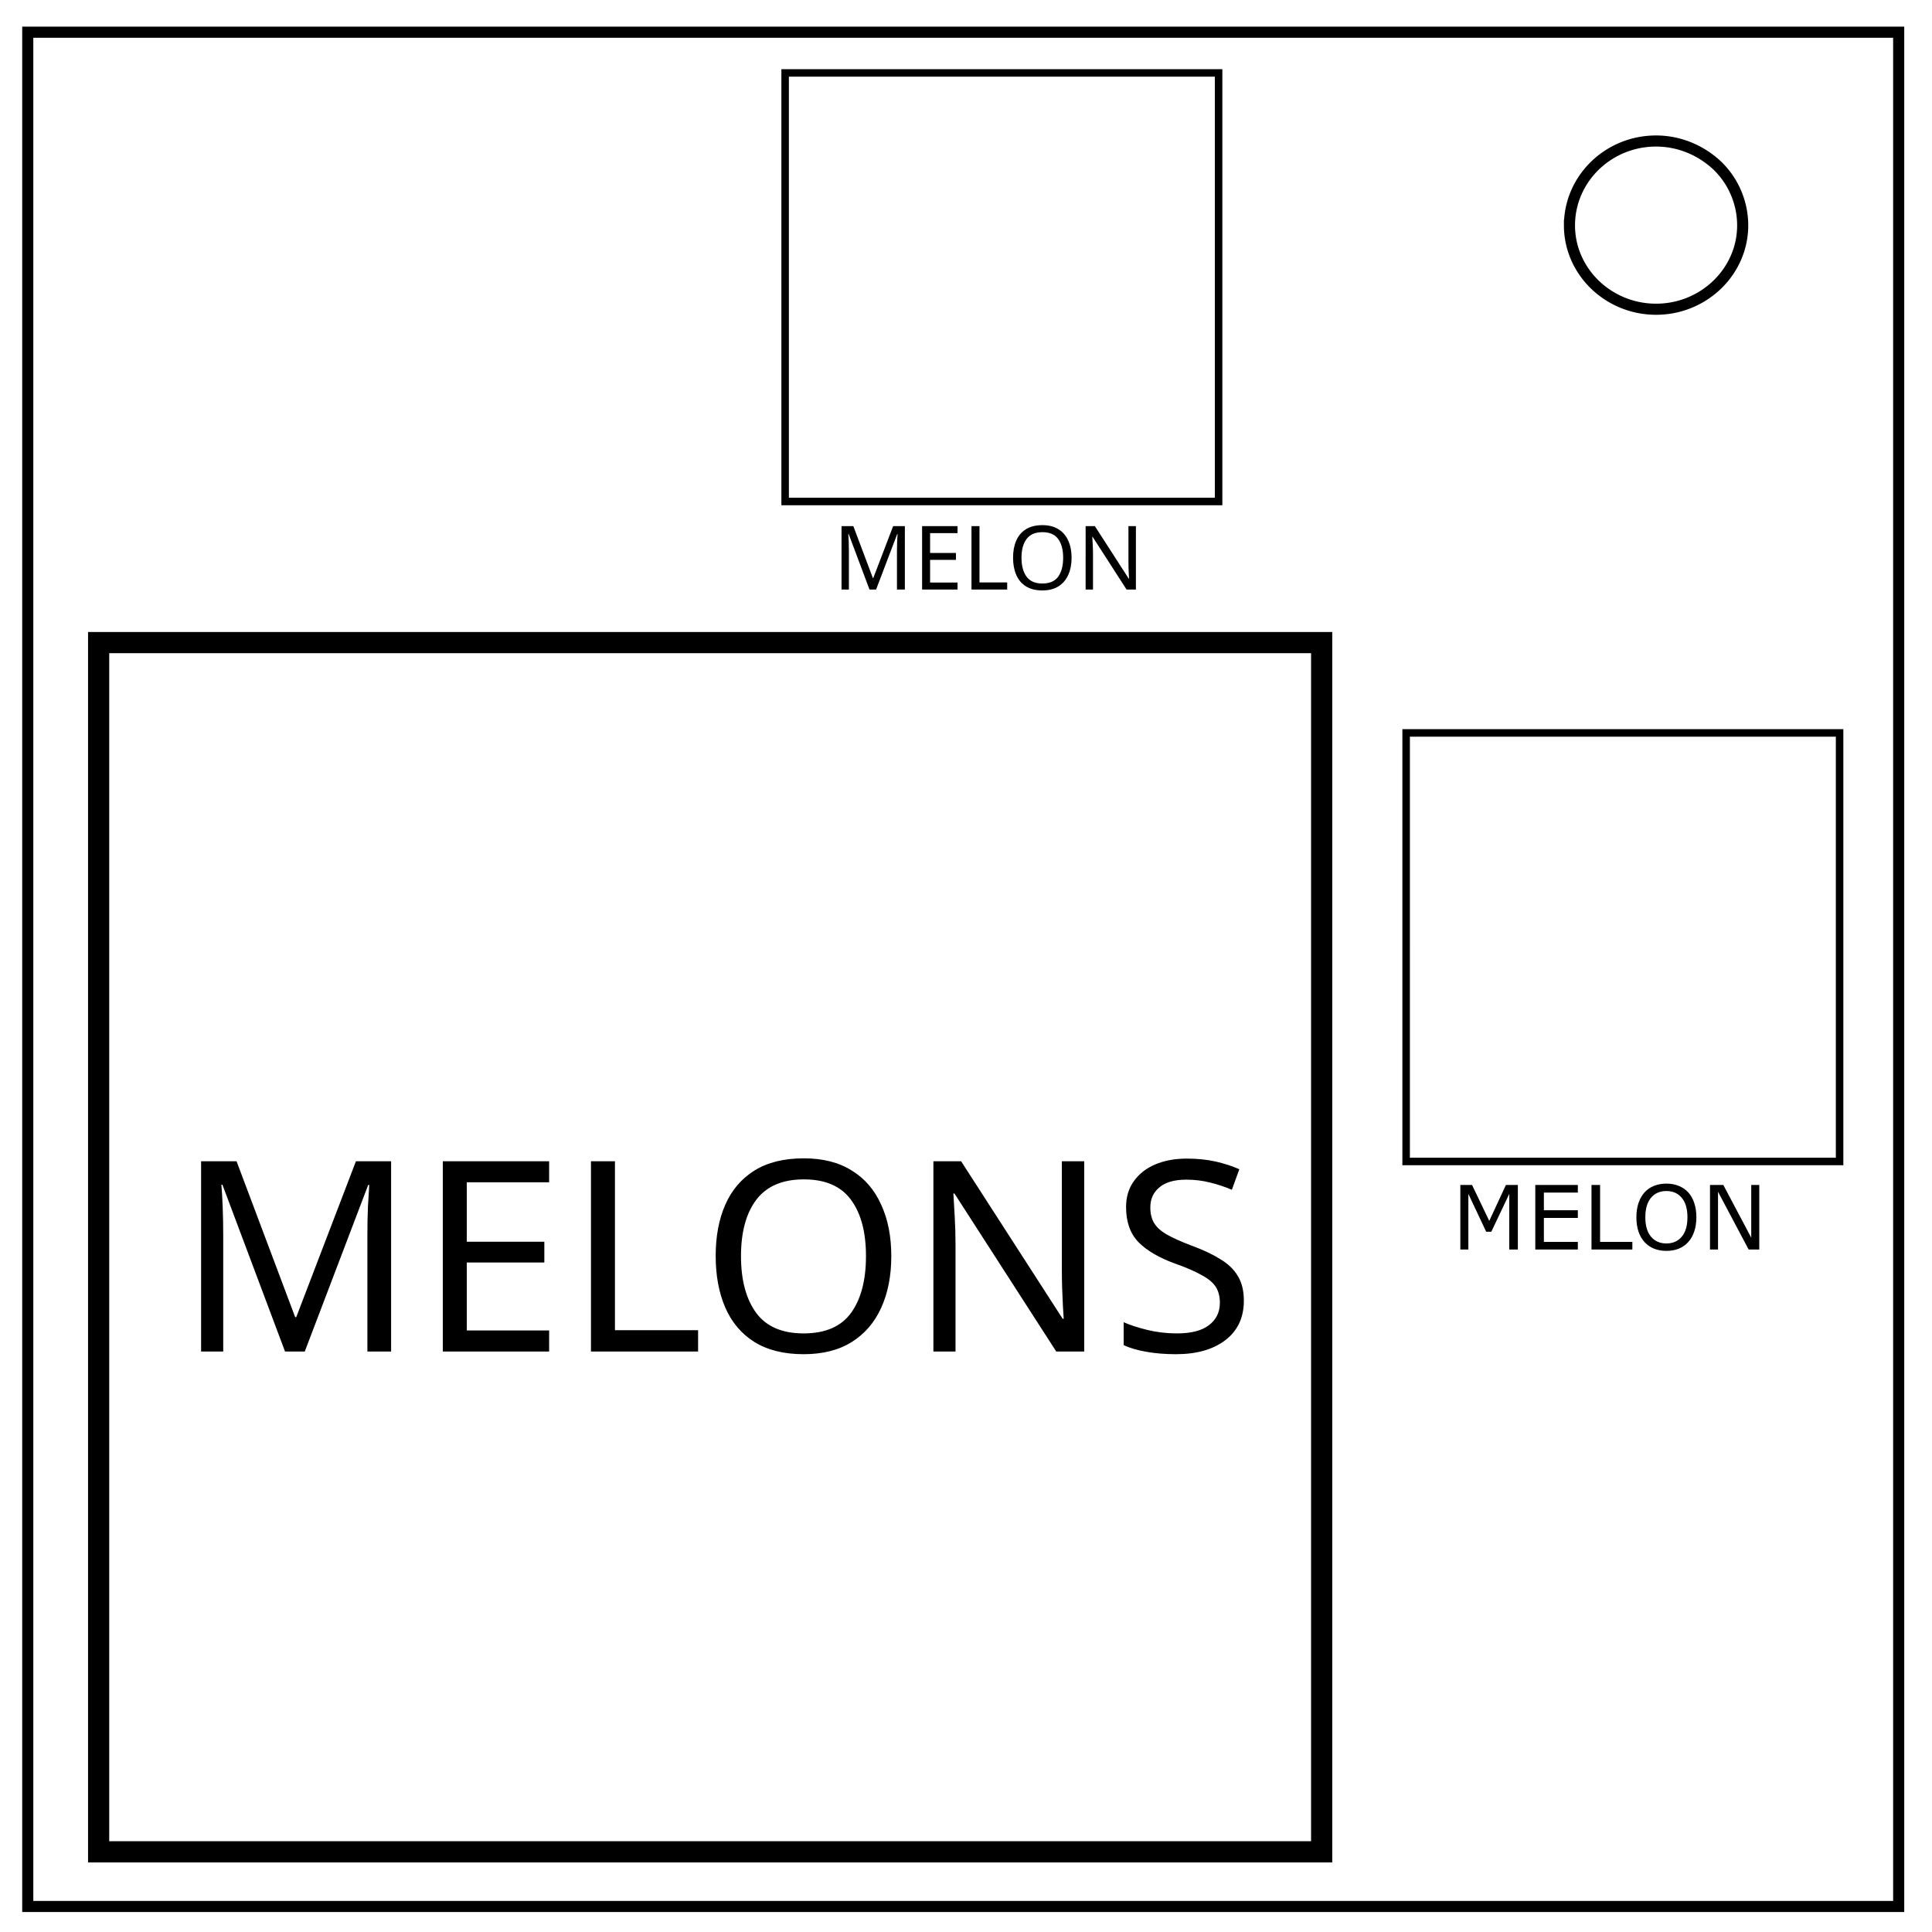
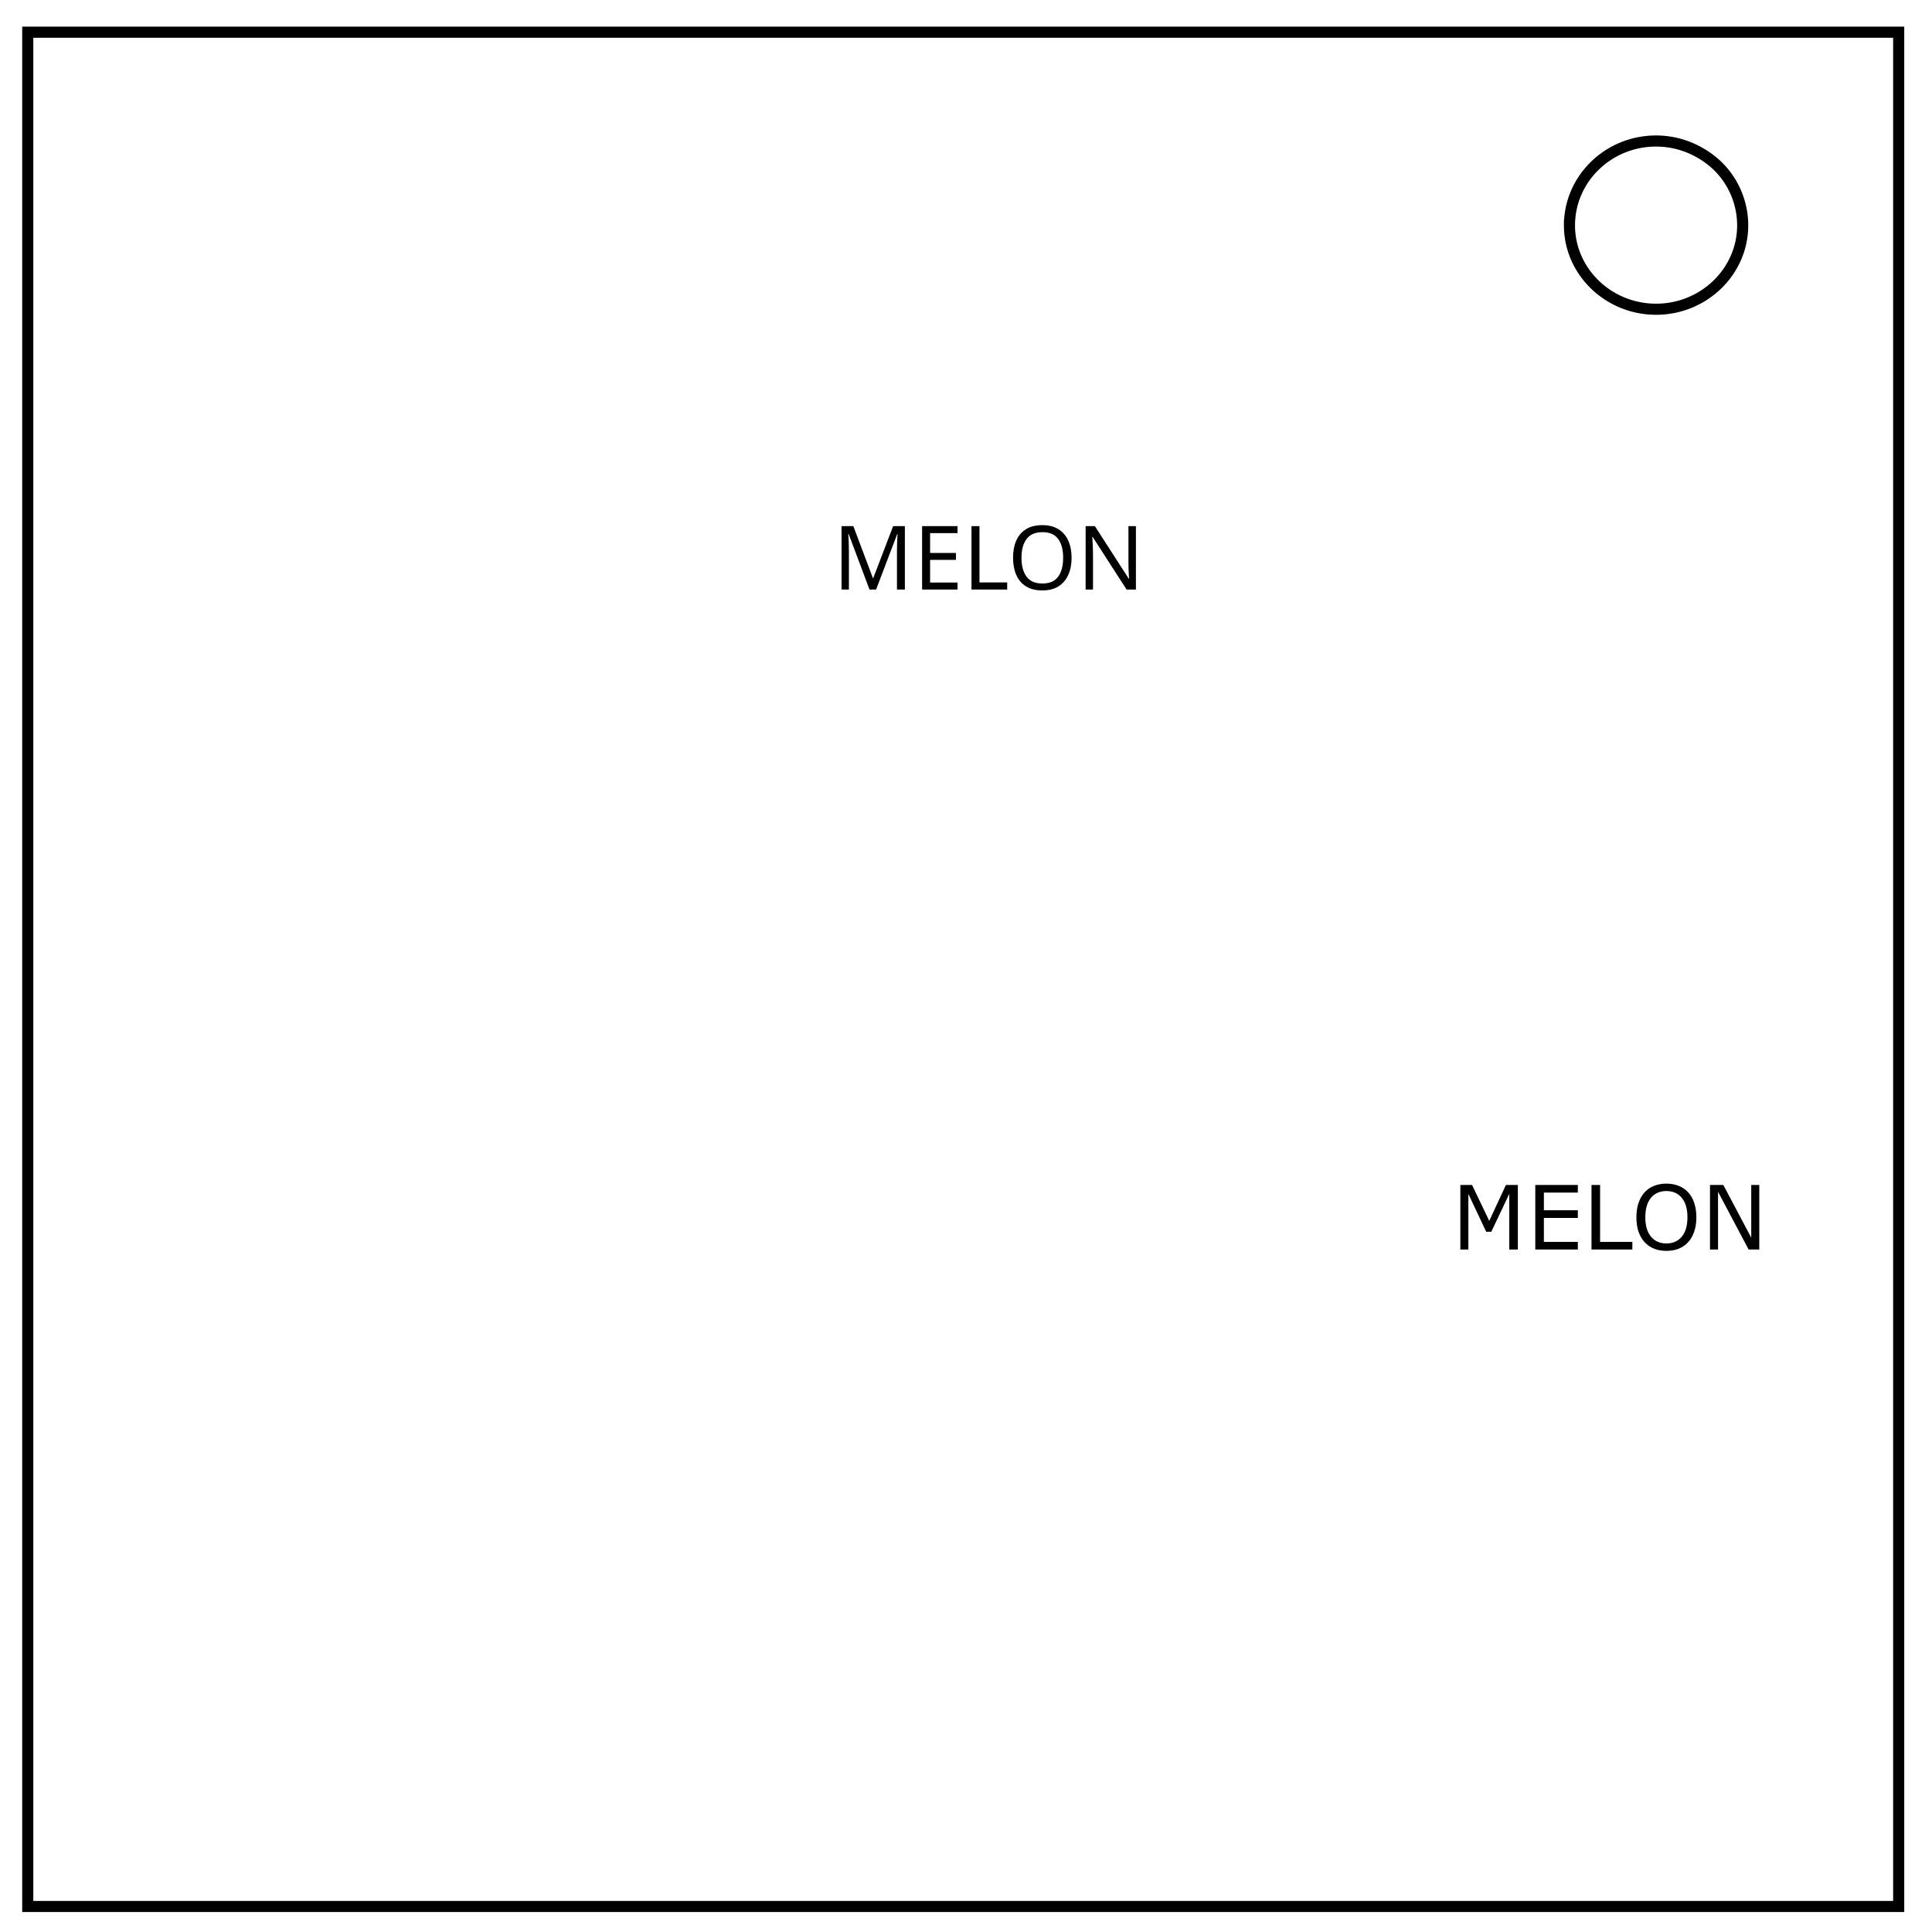
<svg xmlns="http://www.w3.org/2000/svg" fill="none" viewBox="0 0 348 348">
  <path stroke="#000" stroke-width="2" d="M5 5.8h337v337.6H5z" />
  <path stroke="#000" stroke-width="2" d="M282.7 40.6c0-8.4 7-15.2 15.6-15.2 4.1 0 8 1.6 11 4.4a15 15 0 014.6 10.8c0 8.3-7 15.1-15.6 15.1s-15.6-6.8-15.6-15.1z" />
-   <path stroke="#000" d="M17.767 115.746h220.296v217.812H17.767z" stroke-width="3.814" />
-   <path d="M141.422 13.135H219.5v77.196h-78.077z" stroke="#000" stroke-width="1.352" />
  <g style="text-align:center" aria-label="MELON" font-weight="400" font-size="16" font-family="sans-serif" text-anchor="middle" fill="#000">
    <path style="text-align:center" d="M156.62 106.192l-3.76-10.016h-.064q.048.496.08 1.344.032.832.032 1.744v6.928h-1.328V94.768h2.128l3.52 9.36h.064l3.584-9.36h2.112v11.424h-1.424v-7.024q0-.832.032-1.648.048-.816.08-1.328h-.064l-3.808 10zM172.476 106.192h-6.384V94.768h6.384v1.264h-4.944V99.6h4.656v1.248h-4.656v4.08h4.944zM174.988 106.192V94.768h1.44v10.144h4.992v1.28zM193.02 100.464q0 1.776-.608 3.104-.592 1.312-1.76 2.048-1.168.736-2.896.736-1.776 0-2.96-.736-1.168-.736-1.744-2.064-.576-1.328-.576-3.104 0-1.76.576-3.072t1.744-2.048q1.184-.736 2.976-.736 1.712 0 2.88.736 1.168.72 1.76 2.048.608 1.312.608 3.088zm-9.024 0q0 2.16.912 3.408.912 1.232 2.848 1.232 1.952 0 2.848-1.232.896-1.248.896-3.408t-.896-3.376q-.896-1.232-2.832-1.232t-2.864 1.232q-.912 1.216-.912 3.376zM204.604 106.192h-1.68l-6.112-9.488h-.064l.08 1.392q.048.832.048 1.712v6.384h-1.328V94.768h1.664l6.096 9.456h.064l-.048-.768q-.016-.512-.048-1.12-.016-.608-.016-1.12v-6.448h1.344z" />
  </g>
-   <path stroke="#000" d="M253.28 132.015h78.076v77.196h-78.077z" stroke-width="1.352" />
  <g aria-label="MELON" font-weight="400" font-size="16" font-family="sans-serif" fill="#000" text-anchor="middle">
    <path d="M273.402 225.072h-1.547v-10.024l-3.234 6.82h-.922l-3.21-6.82v10.024h-1.446v-11.633h2.11l3.1 6.476 3-6.476h2.15zM284.207 225.072h-7.664v-11.633h7.664v1.375h-6.117V218h6.117v1.375h-6.117v4.32h6.117zM294.027 225.072h-7.36v-11.633h1.548v10.258h5.812zM304.09 214.775q.71.781 1.086 1.914.382 1.133.382 2.57 0 1.438-.39 2.578-.383 1.133-1.078 1.89-.719.79-1.703 1.188-.977.399-2.235.399-1.226 0-2.234-.406-1-.407-1.703-1.18-.703-.774-1.086-1.899-.375-1.125-.375-2.57 0-1.422.375-2.547.375-1.133 1.094-1.937.687-.766 1.703-1.172 1.023-.406 2.226-.406 1.25 0 2.242.414 1 .406 1.696 1.164zm-.14 4.484q0-2.265-1.017-3.492-1.015-1.234-2.773-1.234-1.773 0-2.789 1.234-1.008 1.227-1.008 3.492 0 2.29 1.031 3.508 1.032 1.21 2.766 1.21t2.758-1.21q1.031-1.219 1.031-3.508zM316.887 225.072h-1.914l-5.516-10.407v10.407h-1.445v-11.633h2.398l5.031 9.5v-9.5h1.446z" style="text-align:center" />
  </g>
  <g aria-label="MELONS" font-weight="400" font-size="48" font-family="sans-serif" fill="#000">
-     <path d="M51.344 243.443l-11.28-30.048h-.192q.144 1.488.24 4.032.096 2.496.096 5.232v20.784h-3.984V209.17h6.384l10.56 28.08h.192l10.752-28.08h6.336v34.272h-4.272V222.37q0-2.496.096-4.944.144-2.448.24-3.984h-.192l-11.424 30zM98.912 243.443H79.76V209.17h19.152v3.792H84.08v10.704h13.968v3.744H84.08v12.24h14.832zM106.448 243.443V209.17h4.32v30.432h14.976v3.84zM160.544 226.259q0 5.328-1.824 9.312-1.776 3.936-5.28 6.144-3.504 2.208-8.688 2.208-5.328 0-8.88-2.208-3.504-2.208-5.232-6.192-1.728-3.984-1.728-9.312 0-5.28 1.728-9.216 1.728-3.936 5.232-6.144 3.552-2.208 8.928-2.208 5.136 0 8.64 2.208 3.504 2.16 5.28 6.144 1.824 3.936 1.824 9.264zm-27.072 0q0 6.48 2.736 10.224 2.736 3.696 8.544 3.696 5.856 0 8.544-3.696 2.688-3.744 2.688-10.224t-2.688-10.128q-2.688-3.696-8.496-3.696t-8.592 3.696q-2.736 3.648-2.736 10.128zM195.296 243.443h-5.04l-18.336-28.464h-.192l.24 4.176q.144 2.496.144 5.136v19.152h-3.984V209.17h4.992l18.288 28.368h.192l-.144-2.304q-.048-1.536-.144-3.36-.048-1.824-.048-3.36V209.17h4.032zM224.048 234.275q0 4.56-3.312 7.104-3.312 2.544-8.928 2.544-2.88 0-5.328-.432-2.448-.432-4.08-1.2v-4.128q1.728.768 4.272 1.392 2.592.624 5.328.624 3.84 0 5.76-1.488 1.968-1.488 1.968-4.032 0-1.68-.72-2.832t-2.496-2.112q-1.728-1.008-4.848-2.112-4.368-1.584-6.624-3.888-2.208-2.304-2.208-6.288 0-2.736 1.392-4.656 1.392-1.968 3.84-3.024 2.496-1.056 5.712-1.056 2.832 0 5.184.528 2.352.528 4.272 1.392l-1.344 3.696q-1.776-.768-3.888-1.296-2.064-.528-4.32-.528-3.216 0-4.848 1.392-1.632 1.344-1.632 3.6 0 1.728.72 2.88t2.352 2.064q1.632.912 4.416 1.968 3.024 1.104 5.088 2.4 2.112 1.248 3.168 3.024 1.104 1.776 1.104 4.464z" />
-   </g>
+     </g>
</svg>